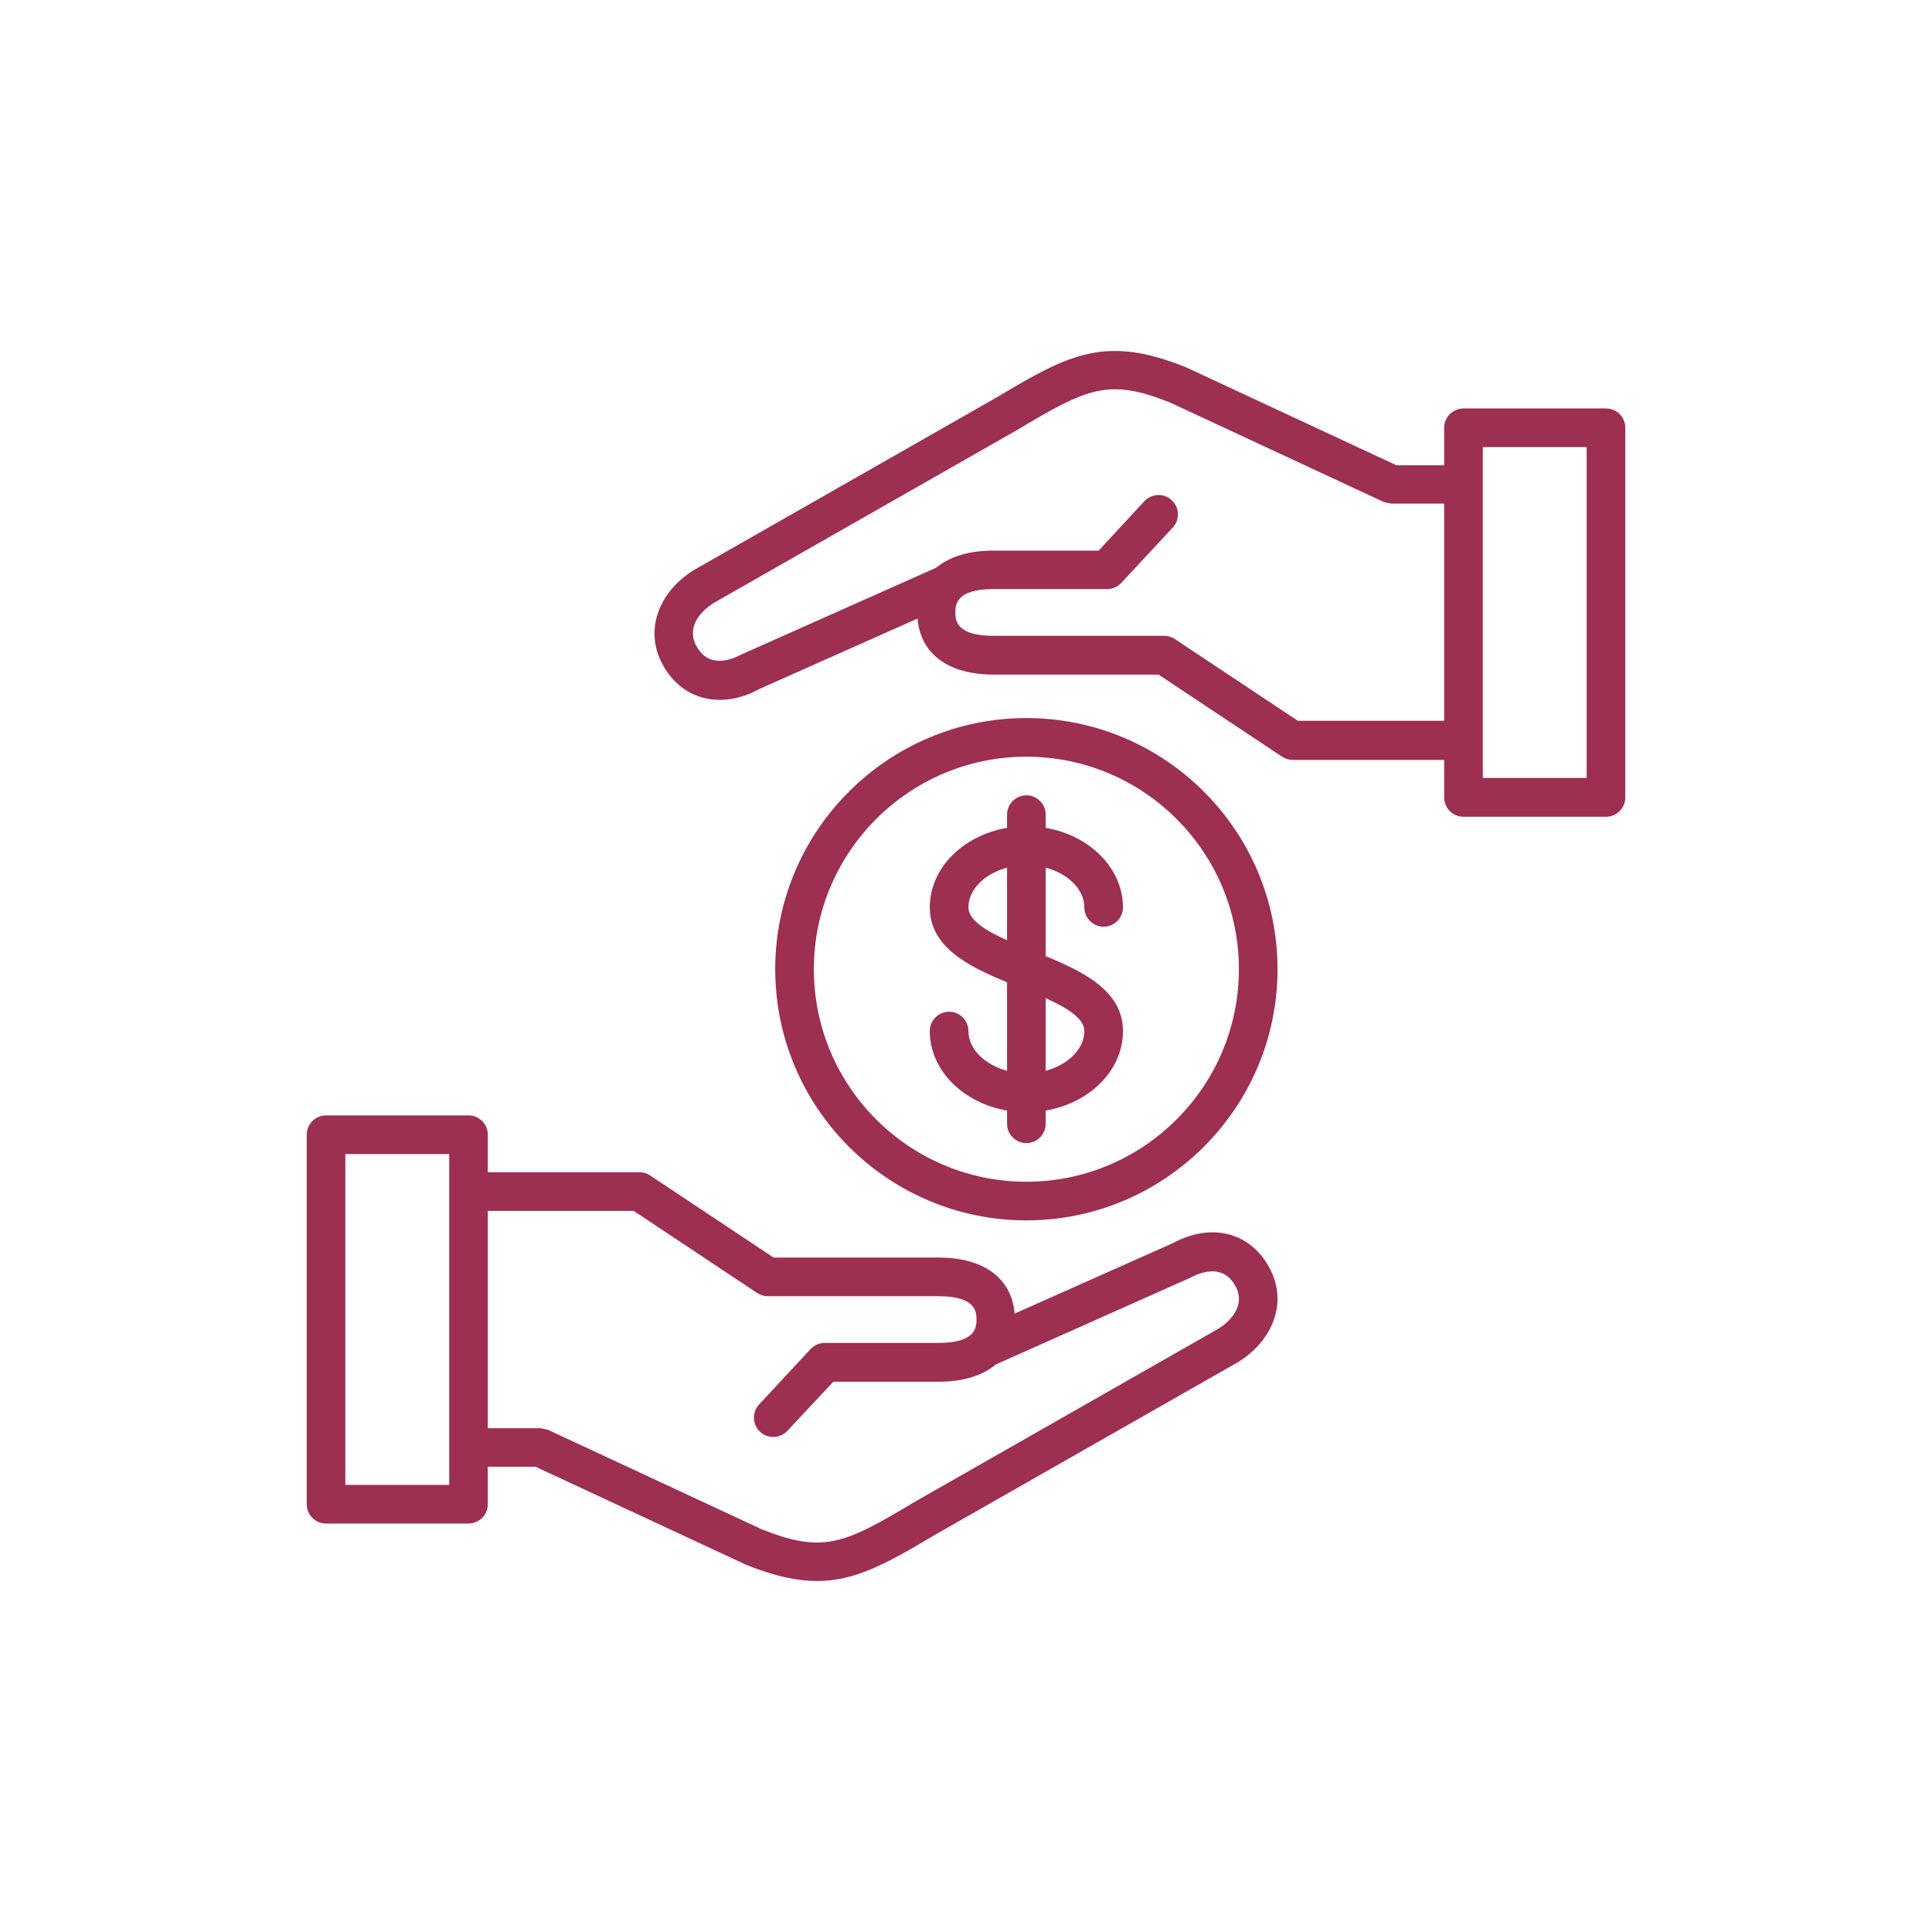
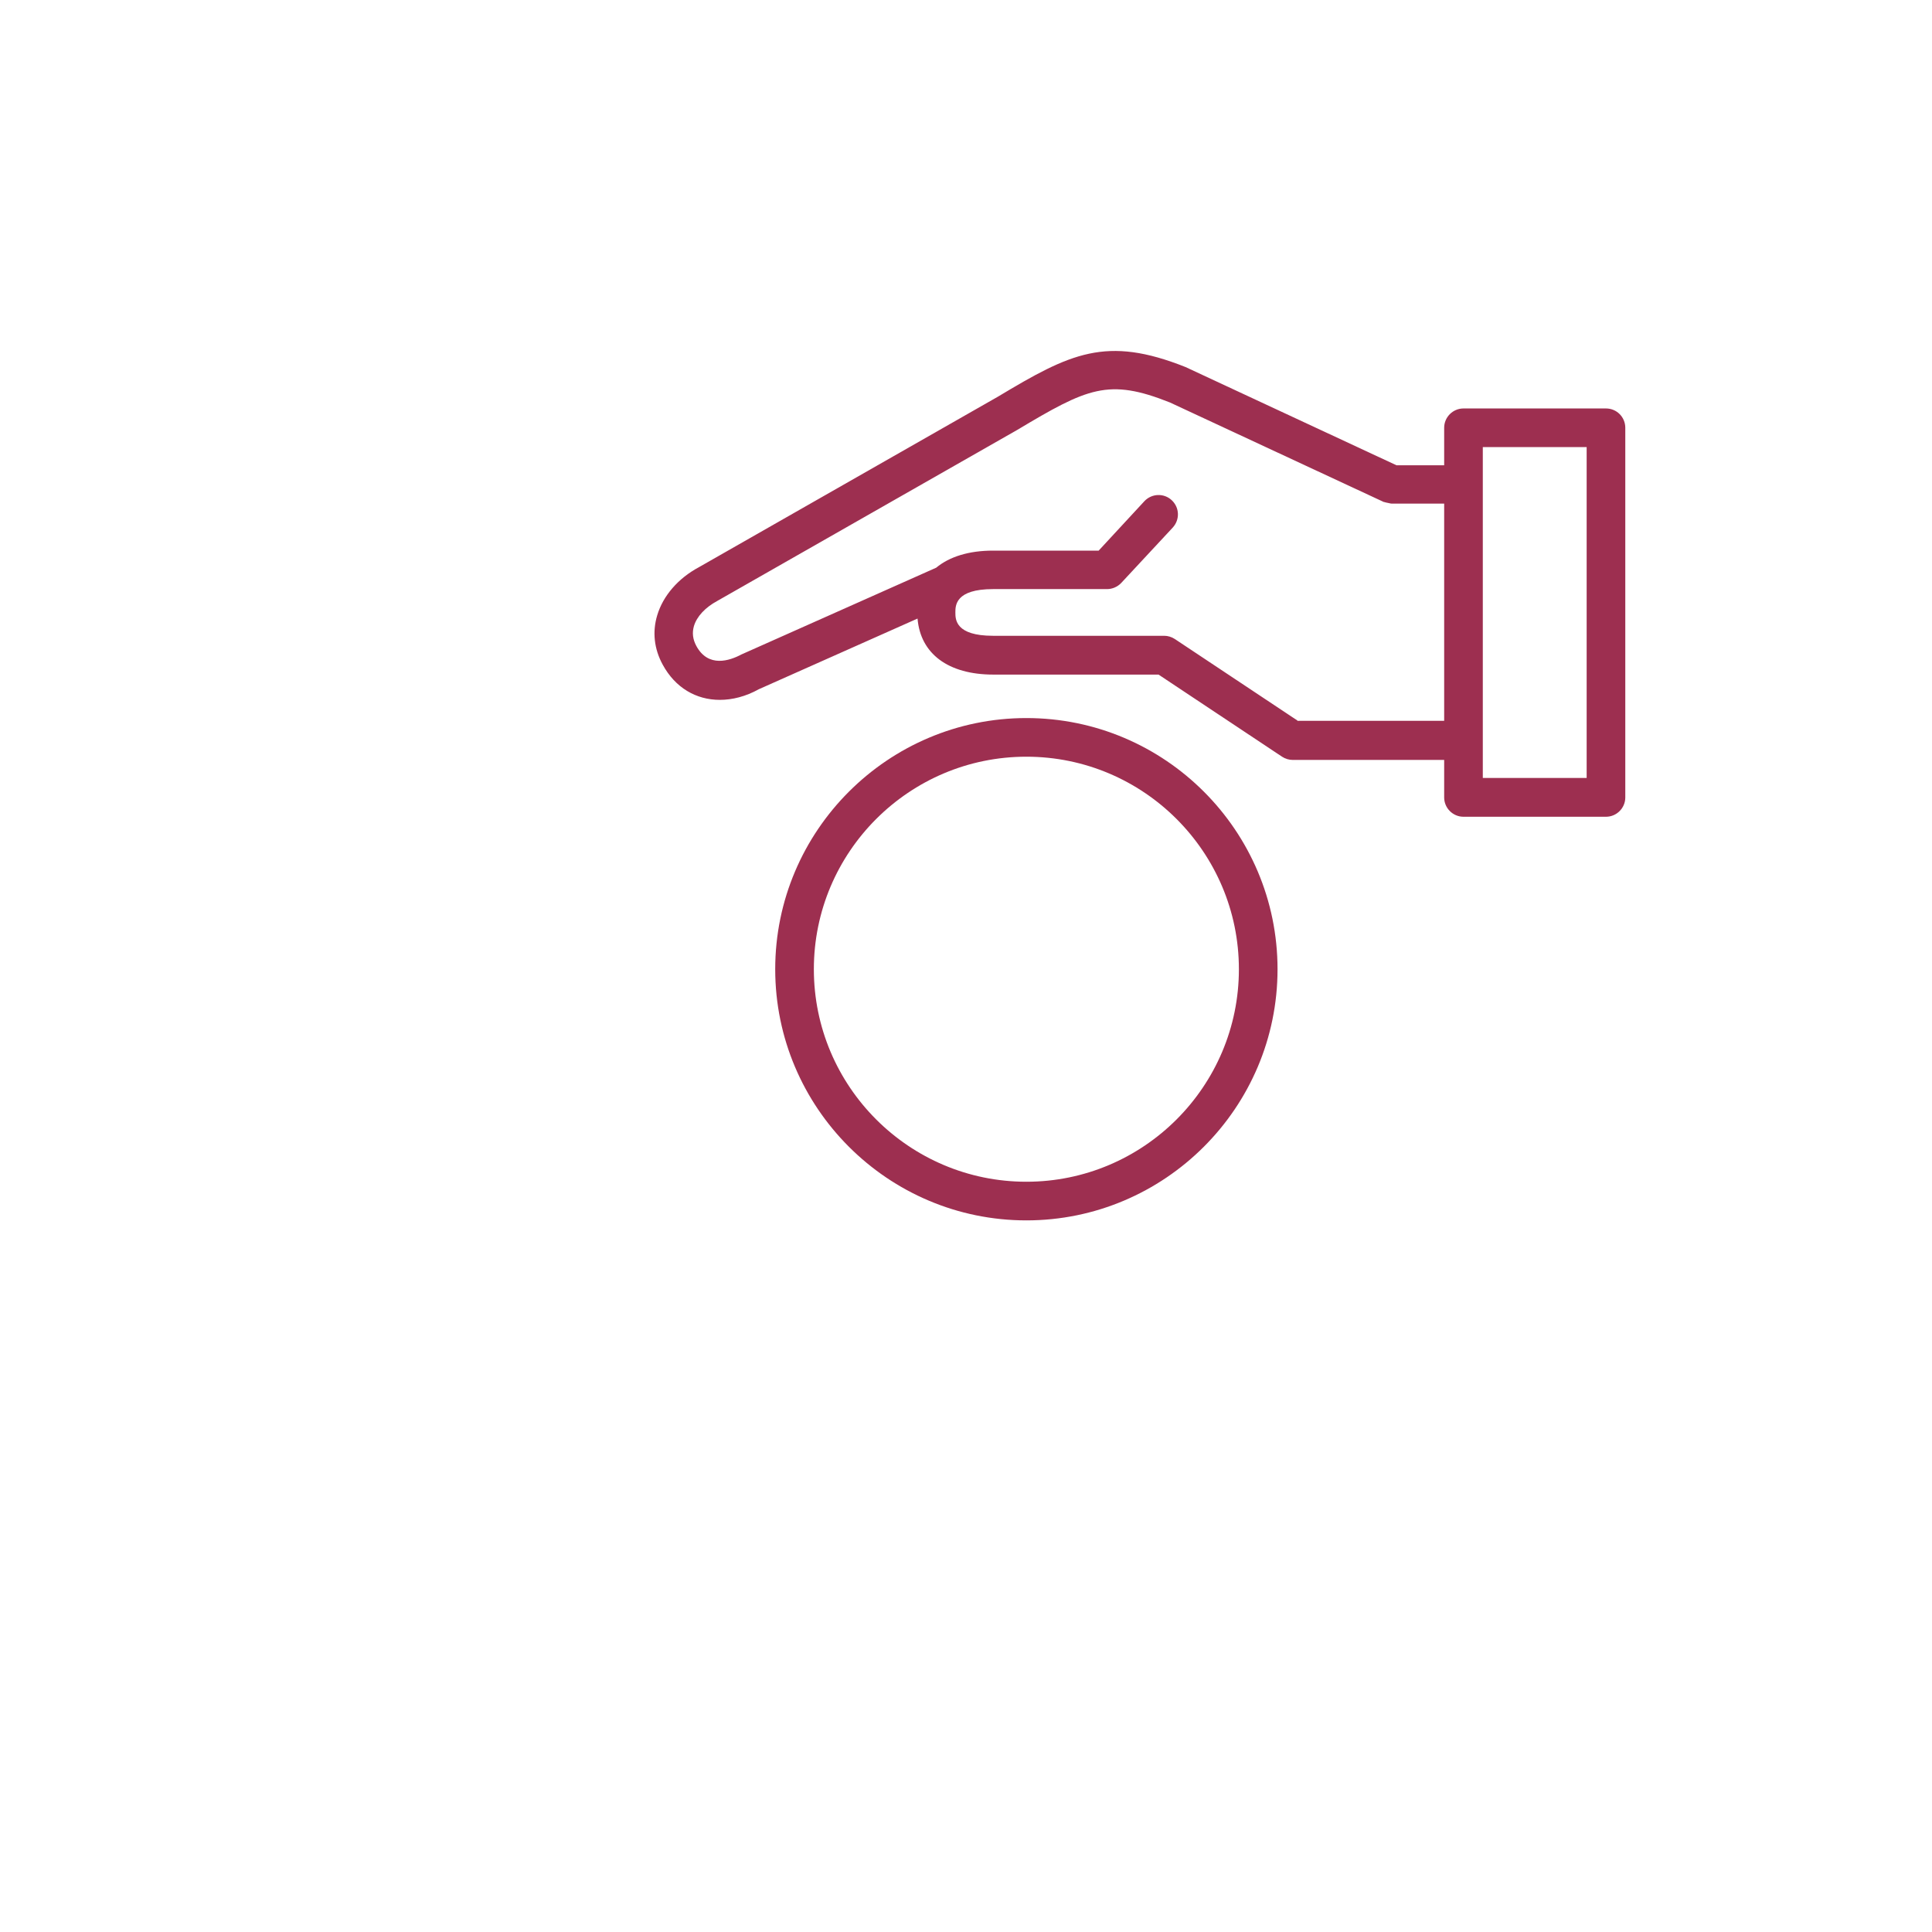
<svg xmlns="http://www.w3.org/2000/svg" height="100px" width="100px" fill="#9d2f50" version="1.1" x="0px" y="0px" viewBox="0 0 1200 1200" style="enable-background:new 0 0 1200 1200;" xml:space="preserve">
  <g>
-     <path d="M728.8,772l-98.6,43.9c-1.8-21.8-19-34.8-47.1-34.8H480.5l-76.7-51c-2-1.3-4.3-2-6.6-2H303v-23.3c0-6.6-5.4-12-12-12h-88.5   c-6.6,0-12,5.4-12,12v229.5c0,6.6,5.4,12,12,12H291c6.6,0,12-5.4,12-12V911h29.6l131,61c17.3,6.9,31.2,10,43.9,10   c23.7,0,43.4-10.9,72.7-28.4l185.7-105.8c12.9-6.9,22.3-17.8,25.9-29.9c3.1-10.3,1.9-20.8-3.4-30.6   C776.5,765.3,752.3,759.3,728.8,772z M279,922.3h-64.5V716.8H279V922.3z M768.9,811c-1.8,6-7,11.7-14.6,15.7L568.2,932.8   c-43.7,26.2-56.8,32.3-95,17.1l-132.8-61.8c-0.1,0-0.1,0-0.2,0c-0.8-0.3-1.6-0.4-2.5-0.6c-0.7-0.2-1.5-0.4-2.2-0.4   c-0.1,0-0.1,0-0.2,0H303V752.1h90.6l76.7,51c2,1.3,4.3,2,6.6,2h106.2c23.4,0,23.4,10.2,23.4,14.5c0,4.3,0,14.5-23.4,14.5h-70.8   c-3.3,0-6.5,1.4-8.8,3.8l-32,34.4c-4.5,4.9-4.3,12.4,0.6,17c2.3,2.2,5.2,3.2,8.2,3.2c3.2,0,6.4-1.3,8.8-3.8l28.5-30.5h65.6   c15.1,0,27.1-3.8,35.3-10.7l120.9-53.9c7.3-3.9,20.6-8.4,28,5.3C769.6,802.9,770.1,806.9,768.9,811z" />
    <path d="M997.5,253.7H909c-6.6,0-12,5.4-12,12V289h-29.6l-131-61c-49.4-19.7-71.6-8.6-116.6,18.4L434.1,352.3   c-12.9,6.9-22.3,17.8-25.9,29.9c-3.1,10.3-1.9,20.9,3.4,30.6c7.8,14.4,20.8,21.9,35.5,21.9c7.8,0,16.1-2.1,24.2-6.6l98.6-43.9   c1.8,21.8,19,34.8,47.1,34.8h102.6l76.7,51c2,1.3,4.3,2,6.6,2H897v23.3c0,6.6,5.4,12,12,12h88.5c6.6,0,12-5.4,12-12V265.7   C1009.5,259.1,1004.2,253.7,997.5,253.7z M806.4,447.9l-76.7-51c-2-1.3-4.3-2-6.6-2H616.8c-23.4,0-23.4-10.2-23.4-14.5   c0-4.3,0-14.5,23.4-14.5h70.8c3.3,0,6.5-1.4,8.8-3.8l32-34.4c4.5-4.9,4.3-12.4-0.6-17c-4.8-4.5-12.4-4.3-17,0.6L682.4,342h-65.6   c-15.1,0-27.1,3.8-35.3,10.6l-121,53.9c-7.3,3.9-20.6,8.4-28-5.3c-2.2-4.1-2.7-8.1-1.5-12.3c1.8-6,7-11.6,14.6-15.7l186.1-106.1   c43.7-26.1,56.7-32.4,95-17.1l132.8,61.8c0.1,0,0.1,0,0.2,0c0.8,0.3,1.6,0.4,2.5,0.6c0.7,0.1,1.5,0.4,2.2,0.4c0.1,0,0.1,0,0.2,0   H897v134.9H806.4z M985.5,483.2H921V277.7h64.5V483.2z" />
    <path d="M637.5,446c-86,0-156,70-156,156s70,156,156,156c86,0,156-70,156-156S723.6,446,637.5,446z M637.5,734   c-72.8,0-132-59.2-132-132s59.2-132,132-132c72.8,0,132,59.2,132,132S710.3,734,637.5,734z" />
-     <path d="M673.5,563.6c0,6.6,5.4,12,12,12s12-5.4,12-12c0-24.3-20.6-44.7-48-49.4V506c0-6.6-5.4-12-12-12s-12,5.4-12,12v8.2   c-27.4,4.7-48,25-48,49.4c0,24.7,24.1,36.7,48,46.5v55c-13.8-3.7-24-13.5-24-24.7c0-6.6-5.4-12-12-12s-12,5.4-12,12   c0,24.3,20.6,44.7,48,49.4v8.2c0,6.6,5.4,12,12,12s12-5.4,12-12v-8.2c27.4-4.7,48-25,48-49.4c0-24.7-24.1-36.7-48-46.5v-55   C663.3,542.6,673.5,552.4,673.5,563.6z M601.5,563.6c0-11.2,10.2-21,24-24.7V584C612.4,578.1,601.5,571.5,601.5,563.6z    M673.5,640.4c0,11.2-10.2,21-24,24.7V620C662.6,625.9,673.5,632.5,673.5,640.4z" />
  </g>
</svg>